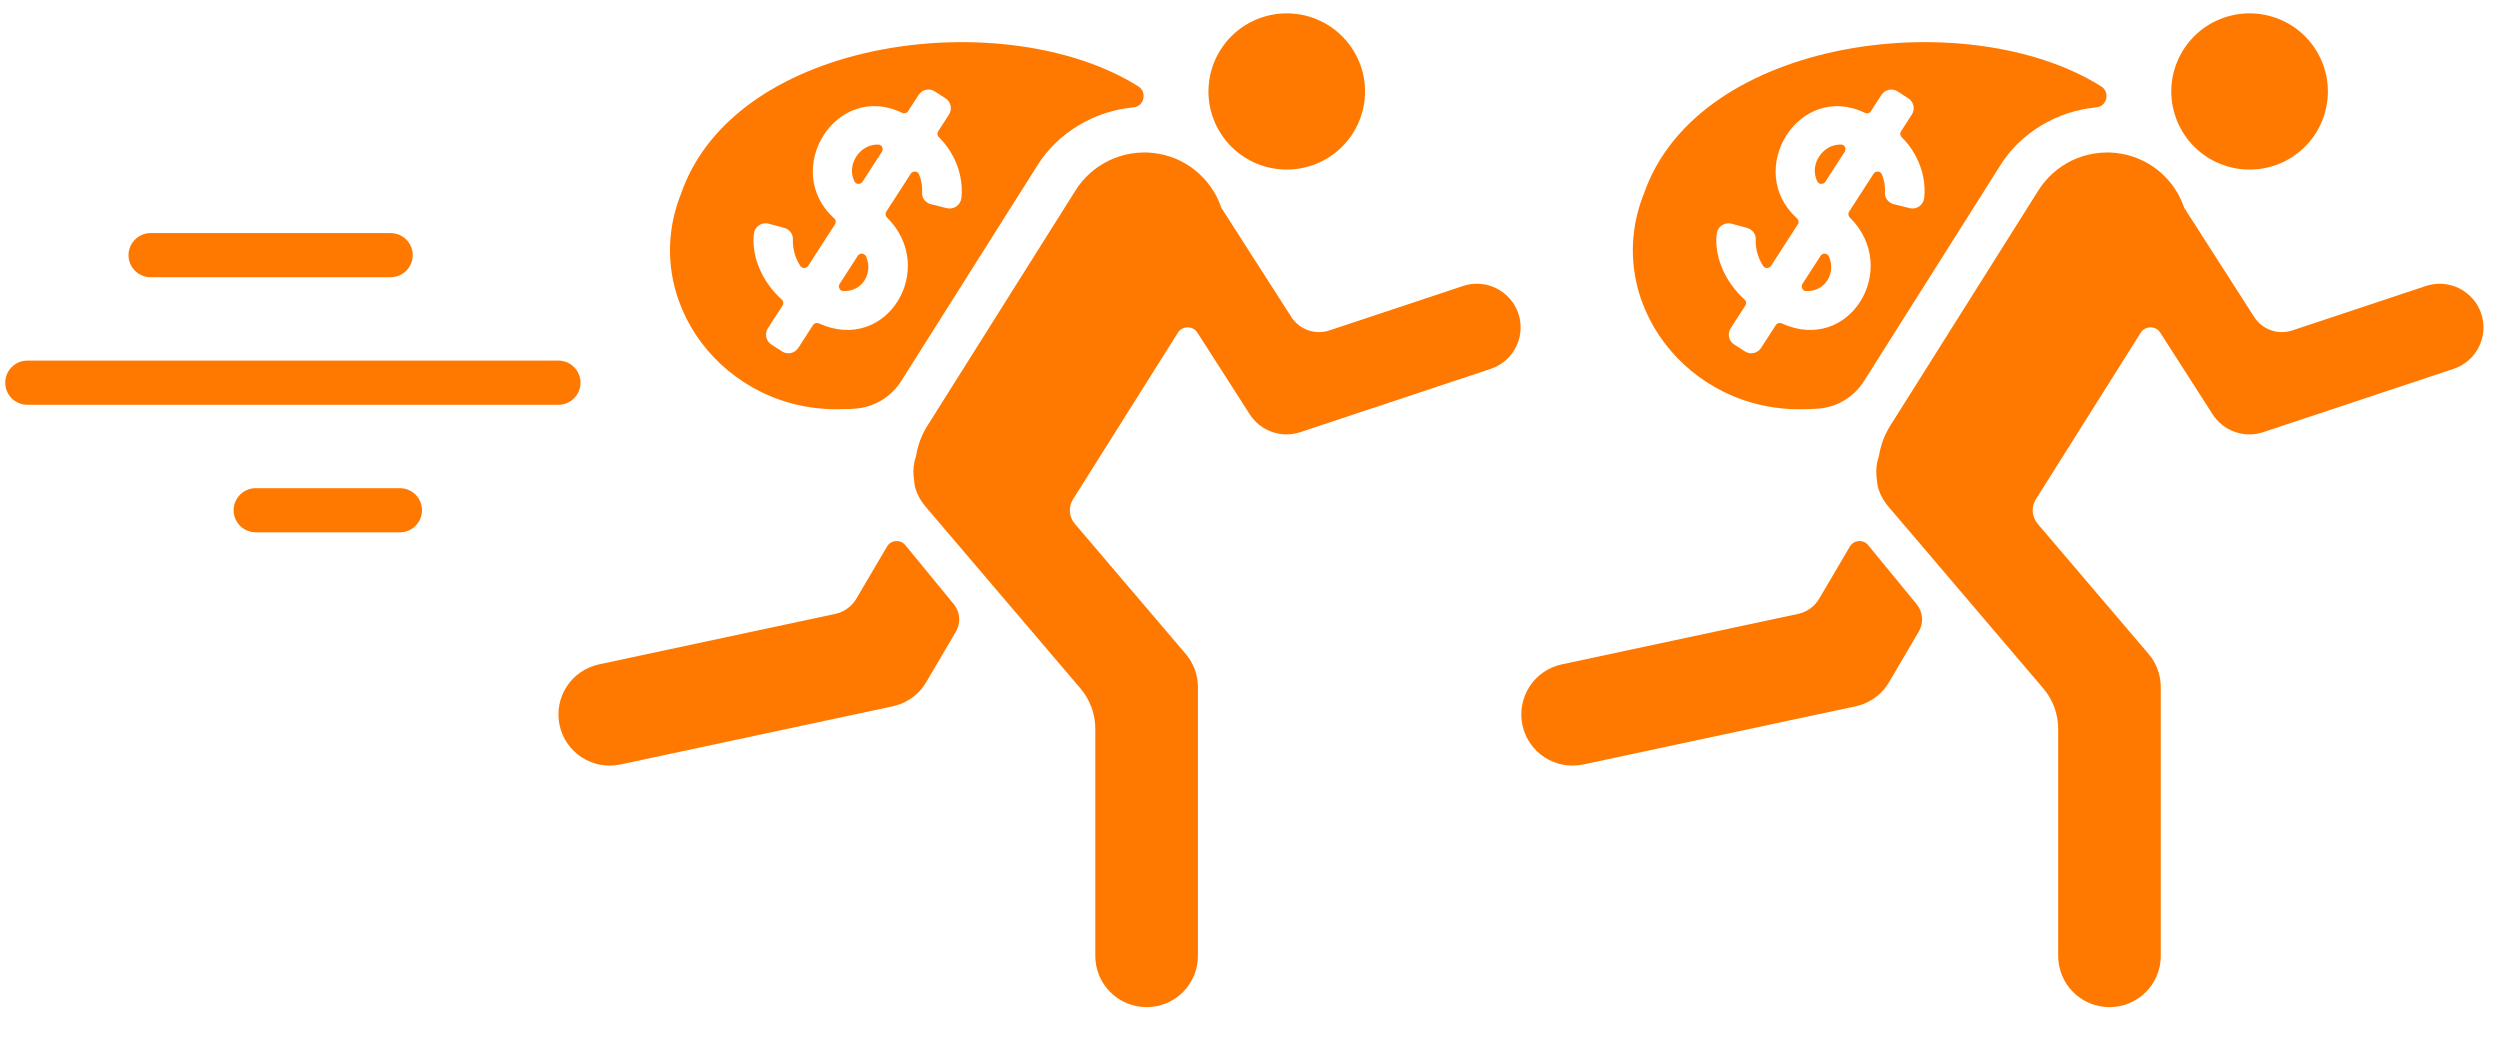
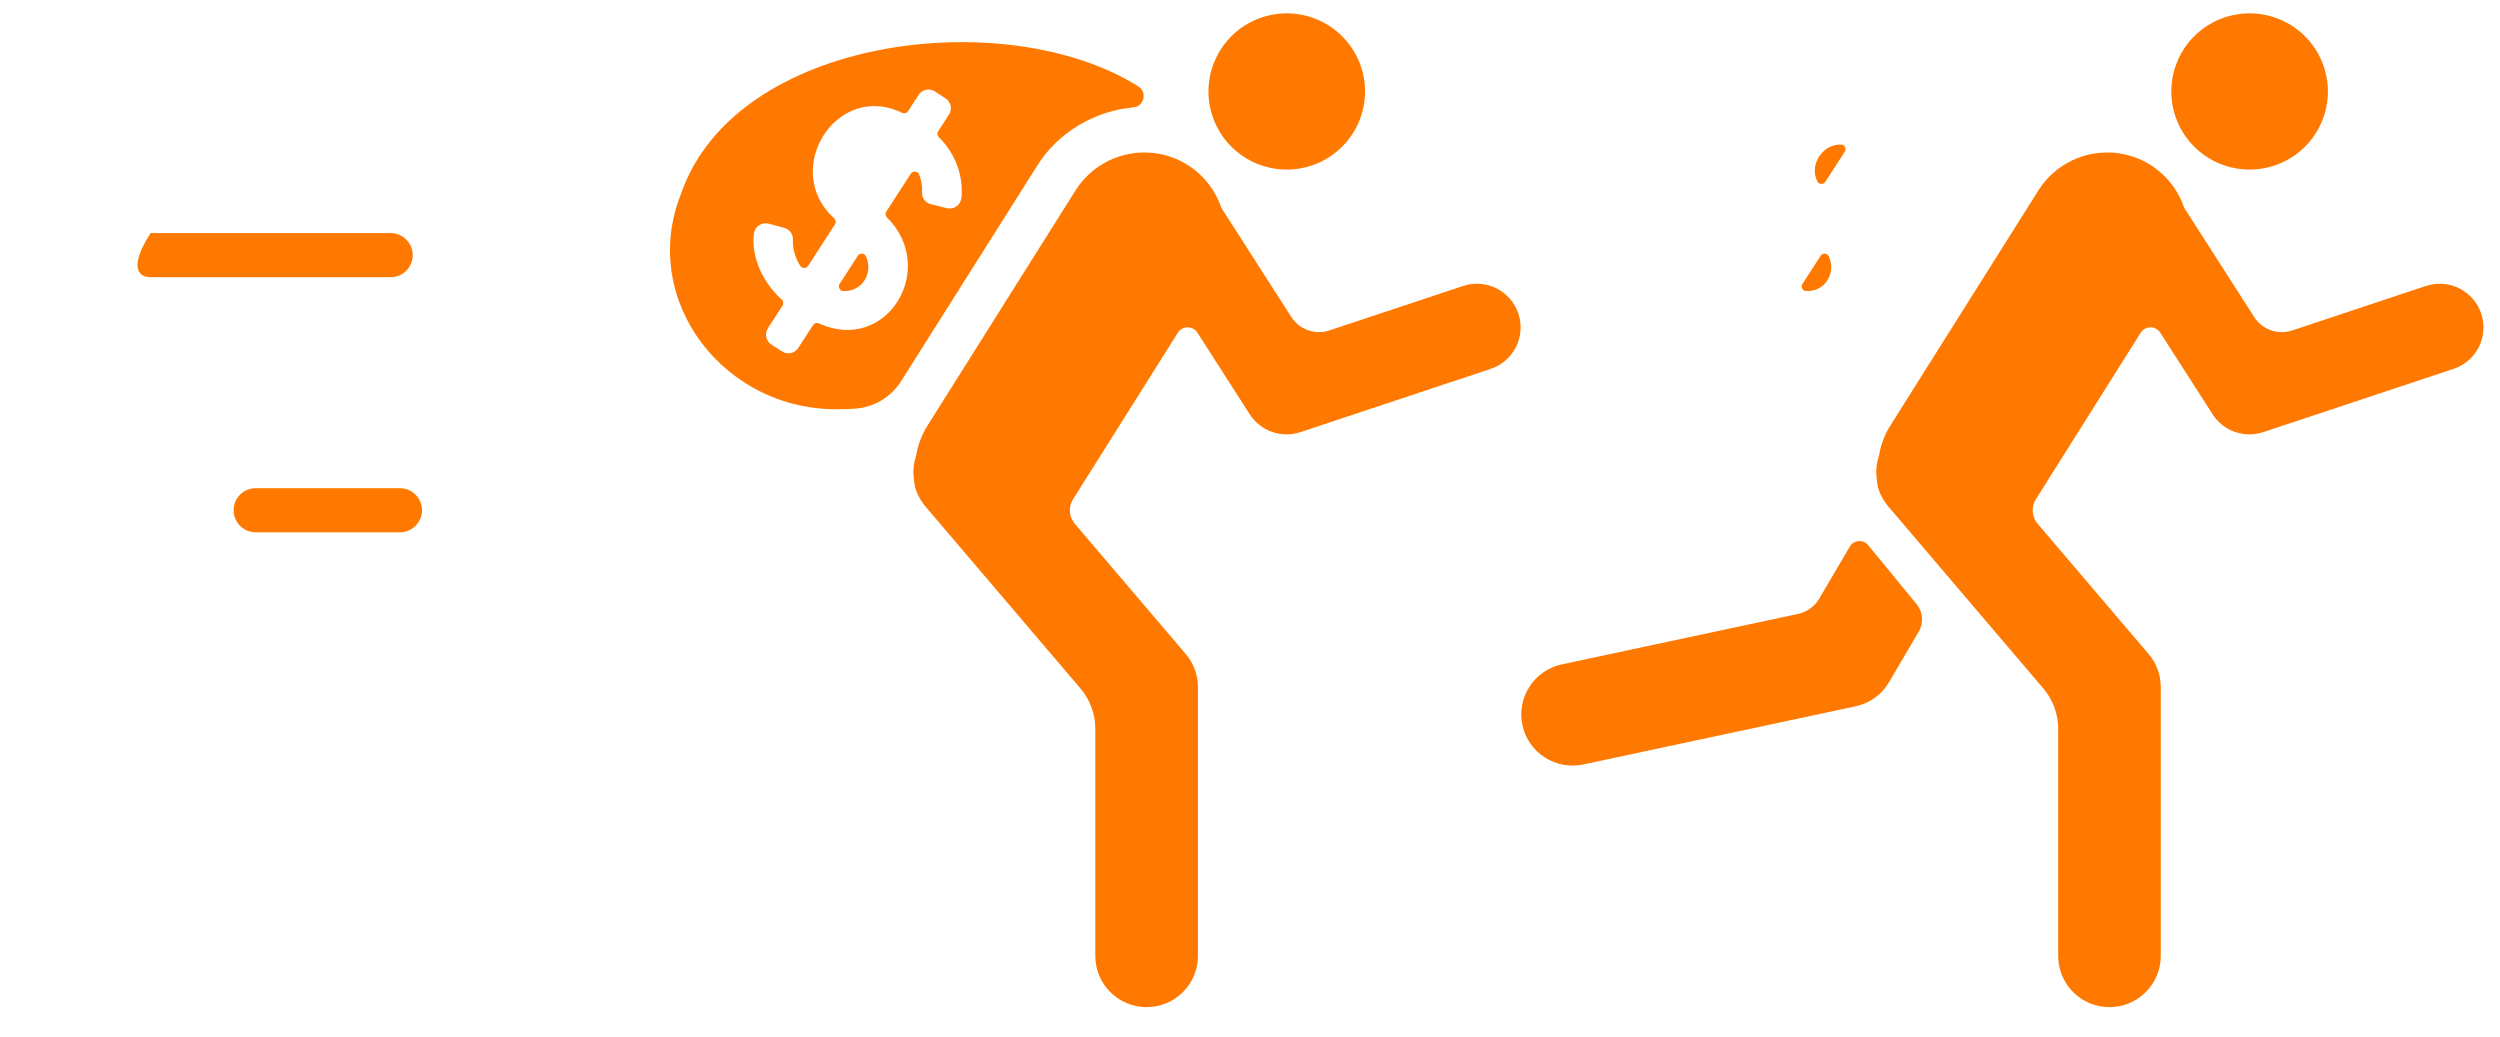
<svg xmlns="http://www.w3.org/2000/svg" width="82" height="34" viewBox="0 0 82 34" fill="none">
-   <path d="M29.694 17.88C29.532 17.683 29.223 17.707 29.094 17.927L28.089 19.636C27.938 19.892 27.686 20.074 27.395 20.136L19.647 21.791C19.536 21.816 19.433 21.848 19.332 21.892C19.232 21.935 19.134 21.989 19.043 22.051C18.954 22.112 18.869 22.183 18.79 22.264C18.713 22.344 18.646 22.429 18.587 22.521C18.527 22.612 18.476 22.711 18.435 22.814C18.395 22.913 18.365 23.019 18.344 23.13C18.325 23.237 18.315 23.348 18.317 23.457C18.318 23.565 18.33 23.674 18.354 23.784C18.377 23.892 18.41 23.998 18.453 24.098C18.497 24.199 18.551 24.296 18.612 24.384C18.675 24.476 18.746 24.56 18.826 24.637C18.907 24.715 18.993 24.784 19.083 24.841C19.176 24.902 19.274 24.952 19.377 24.993C19.482 25.035 19.588 25.065 19.692 25.084C19.794 25.102 19.894 25.111 19.992 25.111H20.022C20.13 25.11 20.24 25.097 20.352 25.074L29.281 23.167C29.583 23.102 29.857 22.959 30.087 22.744C30.212 22.628 30.313 22.488 30.4 22.341L31.355 20.716C31.522 20.432 31.494 20.073 31.285 19.818L29.695 17.881L29.694 17.88Z" fill="#FF7900" />
  <path d="M49.803 10.285C49.774 10.199 49.735 10.111 49.688 10.029C49.643 9.95 49.588 9.873 49.526 9.802C49.465 9.732 49.397 9.667 49.321 9.608C49.246 9.55 49.166 9.5 49.083 9.458C48.998 9.416 48.91 9.382 48.822 9.358C48.73 9.333 48.639 9.317 48.541 9.31C48.509 9.308 48.474 9.307 48.439 9.307C48.379 9.307 48.319 9.311 48.26 9.318C48.168 9.33 48.075 9.351 47.985 9.381L43.604 10.838C43.136 10.994 42.621 10.812 42.355 10.397L40.06 6.816L40.049 6.785C39.967 6.549 39.852 6.327 39.708 6.124C39.562 5.918 39.39 5.737 39.196 5.582C39 5.426 38.783 5.298 38.555 5.203C38.324 5.108 38.081 5.046 37.833 5.018C37.733 5.007 37.632 5.001 37.532 5.001C37.385 5.001 37.236 5.014 37.088 5.039C36.842 5.08 36.603 5.156 36.377 5.264C36.151 5.373 35.943 5.512 35.757 5.678C35.571 5.844 35.41 6.035 35.277 6.246L30.424 13.956C30.234 14.256 30.109 14.585 30.051 14.934L30.047 14.957L30.04 14.977C29.969 15.187 29.945 15.411 29.967 15.631C29.999 15.948 30.017 16.005 30.04 16.061L30.052 16.095C30.104 16.236 30.175 16.372 30.264 16.496C30.29 16.531 30.317 16.569 30.348 16.605L35.439 22.581C35.753 22.95 35.926 23.419 35.926 23.904V31.346C35.926 31.454 35.936 31.565 35.957 31.677C35.979 31.785 36.011 31.892 36.052 31.994C36.094 32.095 36.145 32.19 36.207 32.285C36.269 32.378 36.338 32.462 36.416 32.539C36.494 32.618 36.58 32.688 36.672 32.75C36.766 32.813 36.861 32.864 36.963 32.906C37.066 32.948 37.172 32.98 37.28 33.002C37.387 33.023 37.498 33.034 37.609 33.034C37.72 33.034 37.831 33.023 37.939 33.002C38.046 32.981 38.153 32.948 38.256 32.906C38.357 32.864 38.453 32.813 38.547 32.749C38.639 32.688 38.725 32.617 38.802 32.539C38.881 32.461 38.949 32.377 39.012 32.283C39.074 32.19 39.124 32.094 39.167 31.991C39.208 31.892 39.239 31.784 39.261 31.674C39.282 31.566 39.293 31.455 39.292 31.348V22.535C39.292 22.336 39.257 22.141 39.189 21.956C39.119 21.769 39.019 21.598 38.891 21.449L35.254 17.18C35.06 16.953 35.037 16.627 35.196 16.375L38.634 10.914C38.782 10.678 39.125 10.677 39.275 10.911L40.99 13.587C41.076 13.721 41.183 13.838 41.307 13.937C41.432 14.036 41.571 14.113 41.721 14.166C41.871 14.219 42.028 14.247 42.187 14.248C42.356 14.248 42.505 14.223 42.654 14.174L48.894 12.099C48.985 12.069 49.071 12.03 49.15 11.985C49.234 11.938 49.312 11.883 49.382 11.822C49.452 11.761 49.517 11.692 49.576 11.617C49.634 11.543 49.684 11.462 49.724 11.381C49.766 11.297 49.8 11.208 49.825 11.118C49.85 11.03 49.865 10.937 49.873 10.84C49.879 10.749 49.877 10.655 49.865 10.56C49.854 10.469 49.833 10.376 49.803 10.285L49.803 10.285Z" fill="#FF7900" />
  <path d="M28.136 8.389L27.541 9.31C27.479 9.406 27.539 9.54 27.653 9.546C28.27 9.581 28.65 8.969 28.409 8.415C28.359 8.301 28.203 8.285 28.136 8.389Z" fill="#FF7900" />
-   <path d="M28.815 4.742C28.201 4.714 27.743 5.418 28.032 5.959C28.085 6.058 28.231 6.055 28.292 5.96L28.926 4.979C28.988 4.883 28.929 4.748 28.815 4.743V4.742Z" fill="#FF7900" />
  <path d="M22.341 6.348C20.936 9.85 23.775 13.55 27.624 13.42C27.77 13.42 27.916 13.414 28.062 13.403C28.676 13.356 29.231 13.019 29.56 12.498L34.014 5.446C34.692 4.346 35.907 3.636 37.179 3.522C37.529 3.49 37.636 3.021 37.338 2.834C33.012 0.113 24.134 1.18 22.34 6.348L22.341 6.348ZM31.535 6.488C31.51 6.723 31.287 6.885 31.057 6.828L30.535 6.697C30.361 6.654 30.232 6.496 30.244 6.318C30.258 6.115 30.225 5.909 30.144 5.717C30.097 5.605 29.94 5.596 29.874 5.697L29.07 6.942C29.03 7.003 29.042 7.083 29.094 7.134C30.781 8.808 29.085 11.622 26.862 10.608C26.792 10.576 26.709 10.597 26.668 10.662L26.183 11.412C26.068 11.591 25.83 11.642 25.652 11.527L25.3 11.299C25.122 11.184 25.071 10.946 25.186 10.768L25.669 10.021C25.71 9.957 25.697 9.874 25.64 9.824C25.036 9.281 24.639 8.46 24.727 7.669C24.753 7.434 24.982 7.275 25.211 7.337L25.723 7.474C25.89 7.519 26.014 7.67 26.007 7.844C25.994 8.143 26.079 8.464 26.251 8.723C26.312 8.814 26.45 8.812 26.509 8.719L27.389 7.357C27.43 7.293 27.416 7.21 27.359 7.159C25.617 5.585 27.421 2.658 29.588 3.699C29.658 3.734 29.743 3.713 29.785 3.647L30.131 3.112C30.246 2.934 30.483 2.883 30.661 2.998L31.013 3.226C31.191 3.341 31.242 3.579 31.127 3.756L30.771 4.308C30.731 4.37 30.742 4.449 30.795 4.5C31.321 5.016 31.609 5.767 31.535 6.486V6.488Z" fill="#FF7900" />
  <path d="M39.748 3.746C39.773 3.826 39.801 3.905 39.834 3.982C39.866 4.06 39.902 4.136 39.942 4.21C39.981 4.284 40.025 4.356 40.072 4.427C40.118 4.496 40.169 4.563 40.222 4.628C40.275 4.692 40.331 4.754 40.391 4.814C40.451 4.874 40.514 4.93 40.578 4.983C40.643 5.035 40.711 5.085 40.781 5.132C40.847 5.177 40.92 5.22 40.997 5.261C41.076 5.303 41.151 5.338 41.224 5.368C41.302 5.4 41.381 5.428 41.461 5.452C41.543 5.477 41.624 5.498 41.706 5.513C41.789 5.53 41.872 5.542 41.956 5.55C42.04 5.558 42.124 5.562 42.208 5.562C42.292 5.562 42.377 5.558 42.46 5.549C42.541 5.541 42.625 5.529 42.709 5.512C42.794 5.495 42.876 5.474 42.953 5.451C43.032 5.427 43.111 5.399 43.19 5.366C43.266 5.335 43.343 5.299 43.418 5.258C43.493 5.219 43.564 5.175 43.635 5.129C43.703 5.083 43.771 5.032 43.837 4.979C43.903 4.925 43.965 4.868 44.022 4.81C44.083 4.75 44.138 4.69 44.193 4.623C44.245 4.559 44.295 4.491 44.342 4.421C44.39 4.349 44.434 4.277 44.471 4.205C44.511 4.131 44.547 4.055 44.579 3.977C44.611 3.9 44.639 3.821 44.663 3.741C44.687 3.663 44.708 3.581 44.725 3.496C44.741 3.415 44.753 3.332 44.762 3.248C44.769 3.165 44.773 3.081 44.773 2.997C44.773 2.913 44.769 2.829 44.761 2.745C44.752 2.663 44.74 2.58 44.724 2.497C44.707 2.415 44.686 2.333 44.662 2.253C44.638 2.173 44.609 2.094 44.577 2.017C44.542 1.933 44.507 1.859 44.469 1.791C44.43 1.717 44.387 1.645 44.339 1.574C44.291 1.503 44.241 1.435 44.189 1.372C44.135 1.308 44.079 1.246 44.019 1.187C43.962 1.129 43.9 1.072 43.832 1.018C43.767 0.964 43.699 0.914 43.63 0.867C43.56 0.821 43.487 0.778 43.413 0.739C43.337 0.698 43.261 0.662 43.185 0.632C43.112 0.601 43.032 0.573 42.948 0.547C42.867 0.522 42.787 0.502 42.704 0.487C42.621 0.47 42.537 0.458 42.453 0.45C42.37 0.441 42.286 0.438 42.202 0.438C42.117 0.438 42.034 0.442 41.95 0.45C41.867 0.459 41.784 0.471 41.701 0.488C41.616 0.505 41.534 0.525 41.458 0.549C41.379 0.572 41.3 0.601 41.219 0.634C41.145 0.665 41.07 0.7 40.992 0.741C40.918 0.781 40.846 0.824 40.776 0.871C40.706 0.918 40.639 0.967 40.574 1.021C40.511 1.072 40.448 1.129 40.387 1.191C40.327 1.251 40.271 1.313 40.218 1.377C40.165 1.442 40.115 1.51 40.069 1.579C40.023 1.647 39.98 1.717 39.94 1.795C39.901 1.866 39.865 1.942 39.832 2.022C39.799 2.1 39.771 2.18 39.747 2.26C39.723 2.339 39.702 2.42 39.686 2.503C39.67 2.583 39.658 2.667 39.65 2.752C39.641 2.834 39.637 2.916 39.637 3.003C39.637 3.087 39.642 3.17 39.65 3.255C39.658 3.336 39.67 3.419 39.687 3.502C39.704 3.586 39.724 3.668 39.748 3.746Z" fill="#FF7900" />
-   <path d="M4.94 9.093H12.812C13.212 9.093 13.537 8.769 13.537 8.369C13.537 7.969 13.212 7.645 12.812 7.645H4.94C4.54 7.645 4.215 7.969 4.215 8.369C4.215 8.769 4.54 9.093 4.94 9.093Z" fill="#FF7900" />
+   <path d="M4.94 9.093H12.812C13.212 9.093 13.537 8.769 13.537 8.369C13.537 7.969 13.212 7.645 12.812 7.645H4.94C4.215 8.769 4.54 9.093 4.94 9.093Z" fill="#FF7900" />
  <path d="M13.117 16.012H8.387C7.987 16.012 7.663 16.336 7.663 16.736C7.663 17.136 7.987 17.46 8.387 17.46H13.117C13.517 17.46 13.842 17.136 13.842 16.736C13.842 16.336 13.517 16.012 13.117 16.012Z" fill="#FF7900" />
-   <path d="M19.041 12.553C19.041 12.153 18.716 11.828 18.317 11.828H0.896C0.496 11.828 0.172 12.153 0.172 12.553C0.172 12.952 0.496 13.277 0.896 13.277H18.317C18.716 13.277 19.041 12.952 19.041 12.553Z" fill="#FF7900" />
  <path d="M61.275 17.88C61.113 17.683 60.804 17.707 60.675 17.927L59.67 19.636C59.519 19.892 59.267 20.074 58.976 20.136L51.228 21.791C51.117 21.816 51.014 21.848 50.913 21.892C50.813 21.935 50.716 21.989 50.624 22.051C50.536 22.112 50.45 22.183 50.371 22.264C50.295 22.344 50.228 22.429 50.168 22.521C50.109 22.612 50.057 22.711 50.017 22.814C49.977 22.913 49.946 23.019 49.926 23.13C49.906 23.237 49.896 23.348 49.898 23.457C49.899 23.565 49.912 23.674 49.935 23.784C49.958 23.892 49.992 23.998 50.035 24.098C50.078 24.199 50.132 24.296 50.194 24.384C50.256 24.476 50.328 24.56 50.407 24.637C50.487 24.715 50.574 24.784 50.664 24.841C50.757 24.902 50.855 24.952 50.959 24.993C51.063 25.035 51.17 25.065 51.274 25.084C51.375 25.102 51.476 25.111 51.574 25.111H51.604C51.712 25.11 51.822 25.097 51.934 25.074L60.862 23.167C61.165 23.102 61.438 22.959 61.669 22.744C61.793 22.628 61.895 22.488 61.981 22.341L62.936 20.716C63.103 20.432 63.076 20.073 62.866 19.818L61.276 17.881L61.275 17.88Z" fill="#FF7900" />
  <path d="M81.447 10.56C81.435 10.469 81.414 10.377 81.384 10.285C81.355 10.199 81.316 10.111 81.269 10.029C81.224 9.95 81.17 9.873 81.107 9.802C81.047 9.732 80.978 9.667 80.902 9.608C80.828 9.55 80.748 9.5 80.664 9.458C80.579 9.416 80.491 9.382 80.403 9.358C80.311 9.333 80.22 9.317 80.123 9.31C80.09 9.308 80.056 9.307 80.021 9.307C79.961 9.307 79.901 9.311 79.842 9.318C79.75 9.33 79.657 9.351 79.567 9.381L75.186 10.838C74.718 10.994 74.203 10.812 73.937 10.397L71.642 6.816L71.631 6.785C71.549 6.549 71.434 6.327 71.29 6.124C71.144 5.918 70.972 5.737 70.778 5.582C70.582 5.426 70.365 5.298 70.136 5.203C69.906 5.108 69.663 5.046 69.415 5.018C69.315 5.007 69.214 5.001 69.114 5.001C68.967 5.001 68.817 5.014 68.669 5.039C68.424 5.08 68.185 5.156 67.959 5.264C67.733 5.373 67.525 5.512 67.338 5.678C67.153 5.844 66.992 6.035 66.859 6.246L62.005 13.956C61.816 14.256 61.691 14.585 61.633 14.934L61.629 14.957L61.622 14.977C61.551 15.187 61.527 15.411 61.549 15.631C61.581 15.948 61.599 16.005 61.622 16.061L61.634 16.095C61.686 16.236 61.757 16.372 61.846 16.496C61.872 16.531 61.899 16.569 61.93 16.605L67.021 22.581C67.336 22.95 67.508 23.419 67.508 23.904V31.346C67.508 31.454 67.518 31.565 67.54 31.677C67.561 31.785 67.593 31.892 67.634 31.994C67.676 32.095 67.727 32.19 67.789 32.285C67.851 32.378 67.92 32.462 67.998 32.539C68.075 32.618 68.161 32.688 68.253 32.75C68.348 32.813 68.443 32.864 68.544 32.906C68.647 32.948 68.754 32.98 68.862 33.002C68.969 33.023 69.08 33.034 69.191 33.034C69.302 33.034 69.412 33.023 69.52 33.002C69.628 32.981 69.734 32.948 69.837 32.906C69.938 32.864 70.034 32.813 70.129 32.749C70.22 32.688 70.306 32.617 70.384 32.539C70.462 32.461 70.53 32.377 70.594 32.283C70.655 32.19 70.706 32.094 70.748 31.991C70.789 31.892 70.821 31.784 70.843 31.674C70.864 31.566 70.874 31.455 70.873 31.348V22.535C70.873 22.336 70.839 22.141 70.77 21.956C70.701 21.769 70.601 21.598 70.473 21.449L66.835 17.18C66.642 16.953 66.618 16.627 66.777 16.375L70.215 10.914C70.364 10.678 70.706 10.677 70.856 10.911L72.572 13.587C72.657 13.721 72.764 13.838 72.888 13.937C73.013 14.036 73.153 14.113 73.302 14.166C73.453 14.219 73.609 14.247 73.768 14.248C73.938 14.248 74.086 14.223 74.236 14.174L80.475 12.099C80.566 12.069 80.653 12.03 80.732 11.985C80.815 11.938 80.893 11.883 80.963 11.822C81.034 11.761 81.099 11.692 81.158 11.617C81.216 11.543 81.266 11.462 81.306 11.381C81.349 11.297 81.382 11.208 81.407 11.118C81.432 11.03 81.447 10.937 81.455 10.84C81.461 10.749 81.459 10.655 81.447 10.56Z" fill="#FF7900" />
  <path d="M59.234 9.546C59.851 9.581 60.231 8.969 59.99 8.415C59.94 8.301 59.784 8.284 59.717 8.389L59.122 9.309C59.06 9.405 59.12 9.54 59.234 9.546L59.234 9.546Z" fill="#FF7900" />
-   <path d="M53.922 6.348C52.517 9.85 55.356 13.55 59.205 13.42C59.351 13.42 59.498 13.414 59.644 13.403C60.257 13.356 60.812 13.019 61.141 12.498L65.596 5.446C66.273 4.346 67.488 3.636 68.761 3.522C69.111 3.49 69.218 3.021 68.92 2.834C64.593 0.113 55.716 1.18 53.922 6.348L53.922 6.348ZM56.308 7.67C56.334 7.435 56.563 7.276 56.792 7.338L57.304 7.475C57.471 7.52 57.595 7.671 57.588 7.845C57.575 8.144 57.66 8.465 57.832 8.724C57.893 8.816 58.03 8.813 58.09 8.72L58.97 7.358C59.011 7.294 58.997 7.211 58.94 7.16C57.198 5.586 59.002 2.659 61.169 3.701C61.239 3.735 61.324 3.714 61.366 3.648L61.711 3.114C61.827 2.935 62.064 2.884 62.242 2.999L62.594 3.227C62.772 3.342 62.823 3.58 62.708 3.757L62.352 4.309C62.312 4.371 62.324 4.45 62.376 4.501C62.902 5.017 63.19 5.768 63.115 6.487C63.09 6.723 62.867 6.885 62.638 6.827L62.115 6.697C61.942 6.653 61.813 6.496 61.825 6.317C61.839 6.115 61.806 5.909 61.725 5.716C61.678 5.604 61.521 5.595 61.455 5.697L60.651 6.941C60.611 7.003 60.623 7.083 60.675 7.134C62.361 8.808 60.666 11.622 58.443 10.608C58.373 10.576 58.29 10.597 58.248 10.661L57.763 11.412C57.648 11.59 57.41 11.641 57.232 11.526L56.88 11.299C56.702 11.184 56.651 10.946 56.766 10.768L57.249 10.02C57.29 9.957 57.277 9.874 57.22 9.823C56.616 9.28 56.219 8.459 56.307 7.668L56.308 7.67Z" fill="#FF7900" />
  <path d="M59.873 5.96L60.507 4.979C60.569 4.883 60.51 4.748 60.396 4.742C59.782 4.714 59.324 5.418 59.613 5.959C59.666 6.058 59.812 6.055 59.873 5.96L59.873 5.96Z" fill="#FF7900" />
  <path d="M71.269 3.502C71.286 3.586 71.306 3.668 71.33 3.746C71.355 3.826 71.383 3.905 71.415 3.982C71.448 4.06 71.484 4.136 71.524 4.21C71.563 4.284 71.606 4.356 71.654 4.427C71.7 4.496 71.75 4.563 71.803 4.628C71.857 4.692 71.913 4.754 71.973 4.814C72.033 4.874 72.095 4.93 72.16 4.983C72.225 5.035 72.292 5.085 72.363 5.132C72.429 5.177 72.501 5.22 72.579 5.261C72.658 5.303 72.732 5.338 72.806 5.368C72.883 5.4 72.963 5.428 73.043 5.452C73.125 5.477 73.206 5.498 73.287 5.513C73.371 5.53 73.454 5.542 73.537 5.55C73.621 5.558 73.706 5.562 73.79 5.562C73.874 5.562 73.958 5.558 74.041 5.549C74.122 5.541 74.206 5.529 74.29 5.512C74.375 5.495 74.457 5.474 74.534 5.451C74.613 5.427 74.692 5.399 74.771 5.366C74.848 5.335 74.924 5.299 75 5.258C75.074 5.219 75.146 5.175 75.216 5.129C75.285 5.083 75.353 5.032 75.418 4.979C75.484 4.925 75.546 4.868 75.604 4.81C75.664 4.75 75.719 4.69 75.774 4.623C75.827 4.559 75.877 4.491 75.923 4.421C75.971 4.349 76.015 4.277 76.053 4.205C76.092 4.131 76.128 4.055 76.16 3.977C76.192 3.9 76.221 3.821 76.245 3.741C76.268 3.663 76.289 3.581 76.306 3.496C76.321 3.415 76.334 3.332 76.343 3.248C76.35 3.165 76.355 3.081 76.355 2.997C76.355 2.913 76.35 2.829 76.342 2.745C76.333 2.663 76.321 2.58 76.305 2.497C76.288 2.415 76.267 2.333 76.243 2.253C76.219 2.173 76.19 2.094 76.158 2.017C76.123 1.933 76.088 1.859 76.05 1.791C76.012 1.717 75.967 1.645 75.92 1.574C75.873 1.503 75.822 1.435 75.77 1.372C75.717 1.308 75.66 1.246 75.601 1.187C75.543 1.129 75.481 1.072 75.414 1.018C75.348 0.964 75.281 0.914 75.211 0.867C75.141 0.821 75.068 0.778 74.994 0.739C74.918 0.698 74.842 0.662 74.767 0.632C74.693 0.601 74.613 0.573 74.529 0.547C74.448 0.522 74.368 0.502 74.285 0.487C74.202 0.47 74.118 0.458 74.034 0.45C73.951 0.441 73.867 0.438 73.783 0.438C73.699 0.438 73.615 0.442 73.531 0.45C73.448 0.459 73.365 0.471 73.282 0.488C73.197 0.505 73.115 0.525 73.039 0.549C72.96 0.572 72.88 0.601 72.8 0.634C72.725 0.665 72.651 0.7 72.573 0.741C72.499 0.781 72.427 0.824 72.357 0.871C72.287 0.918 72.22 0.967 72.155 1.021C72.091 1.072 72.029 1.129 71.968 1.191C71.907 1.251 71.851 1.313 71.799 1.377C71.745 1.442 71.695 1.51 71.649 1.579C71.603 1.647 71.561 1.717 71.52 1.795C71.481 1.866 71.445 1.942 71.413 2.022C71.38 2.1 71.352 2.18 71.327 2.26C71.303 2.339 71.283 2.42 71.267 2.503C71.251 2.583 71.239 2.667 71.23 2.752C71.222 2.834 71.218 2.916 71.218 3.003C71.218 3.087 71.223 3.17 71.231 3.255C71.239 3.336 71.252 3.419 71.268 3.502H71.269Z" fill="#FF7900" />
</svg>